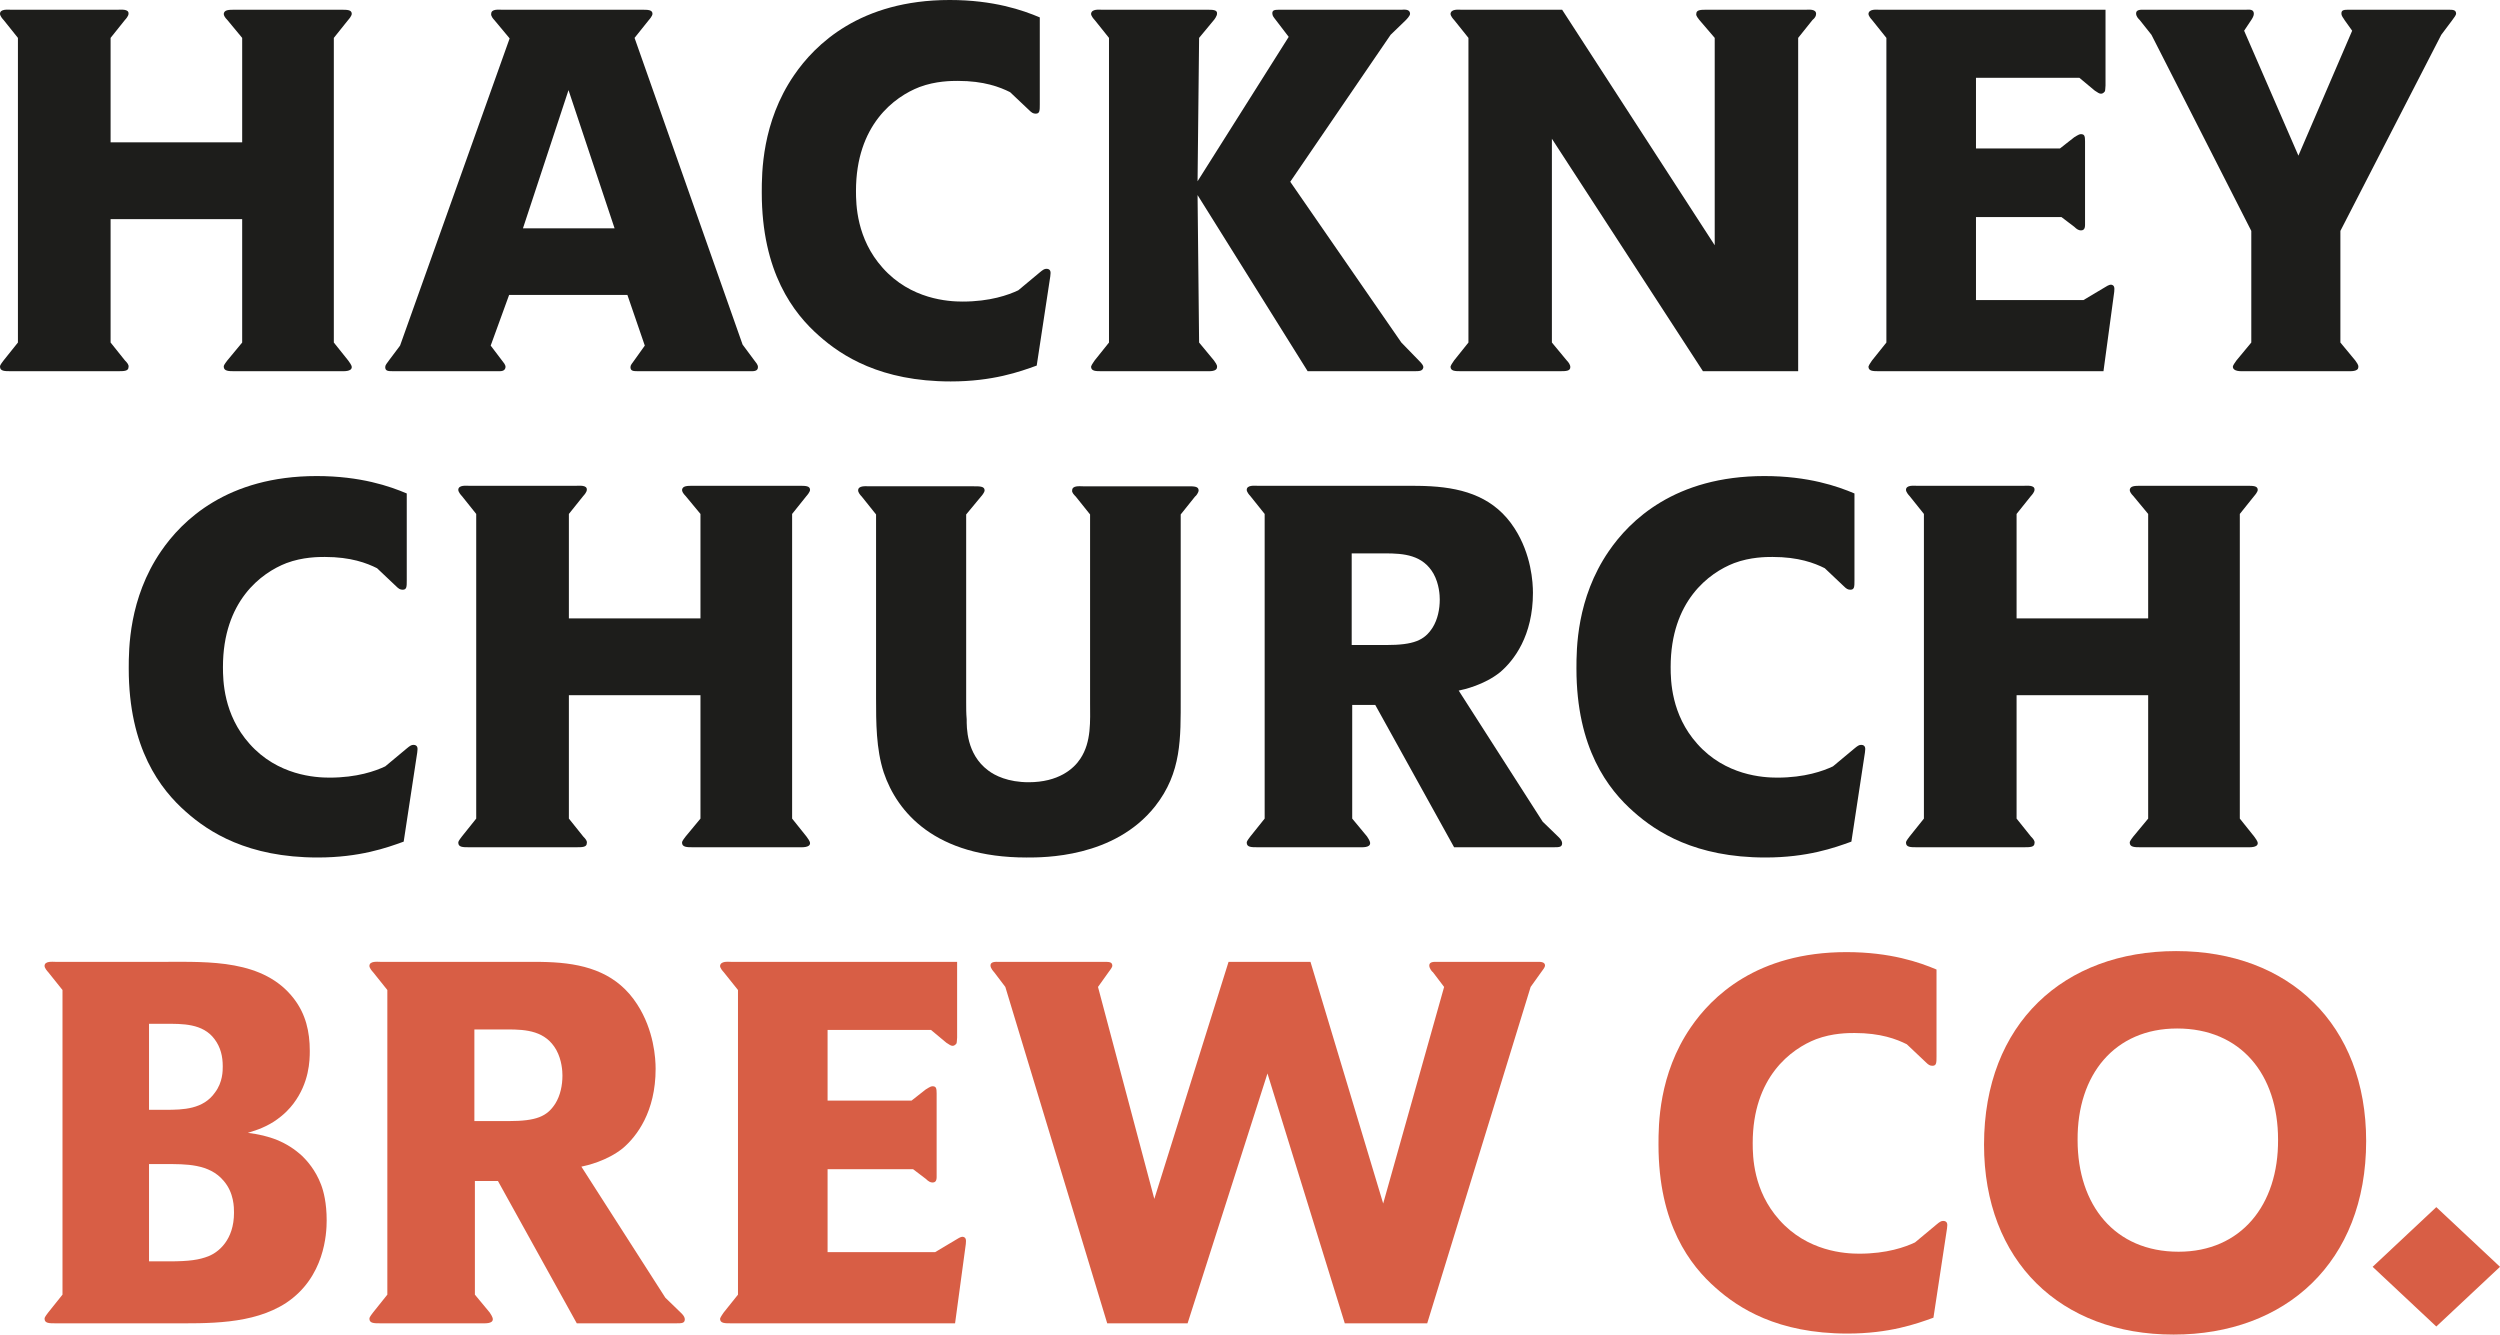
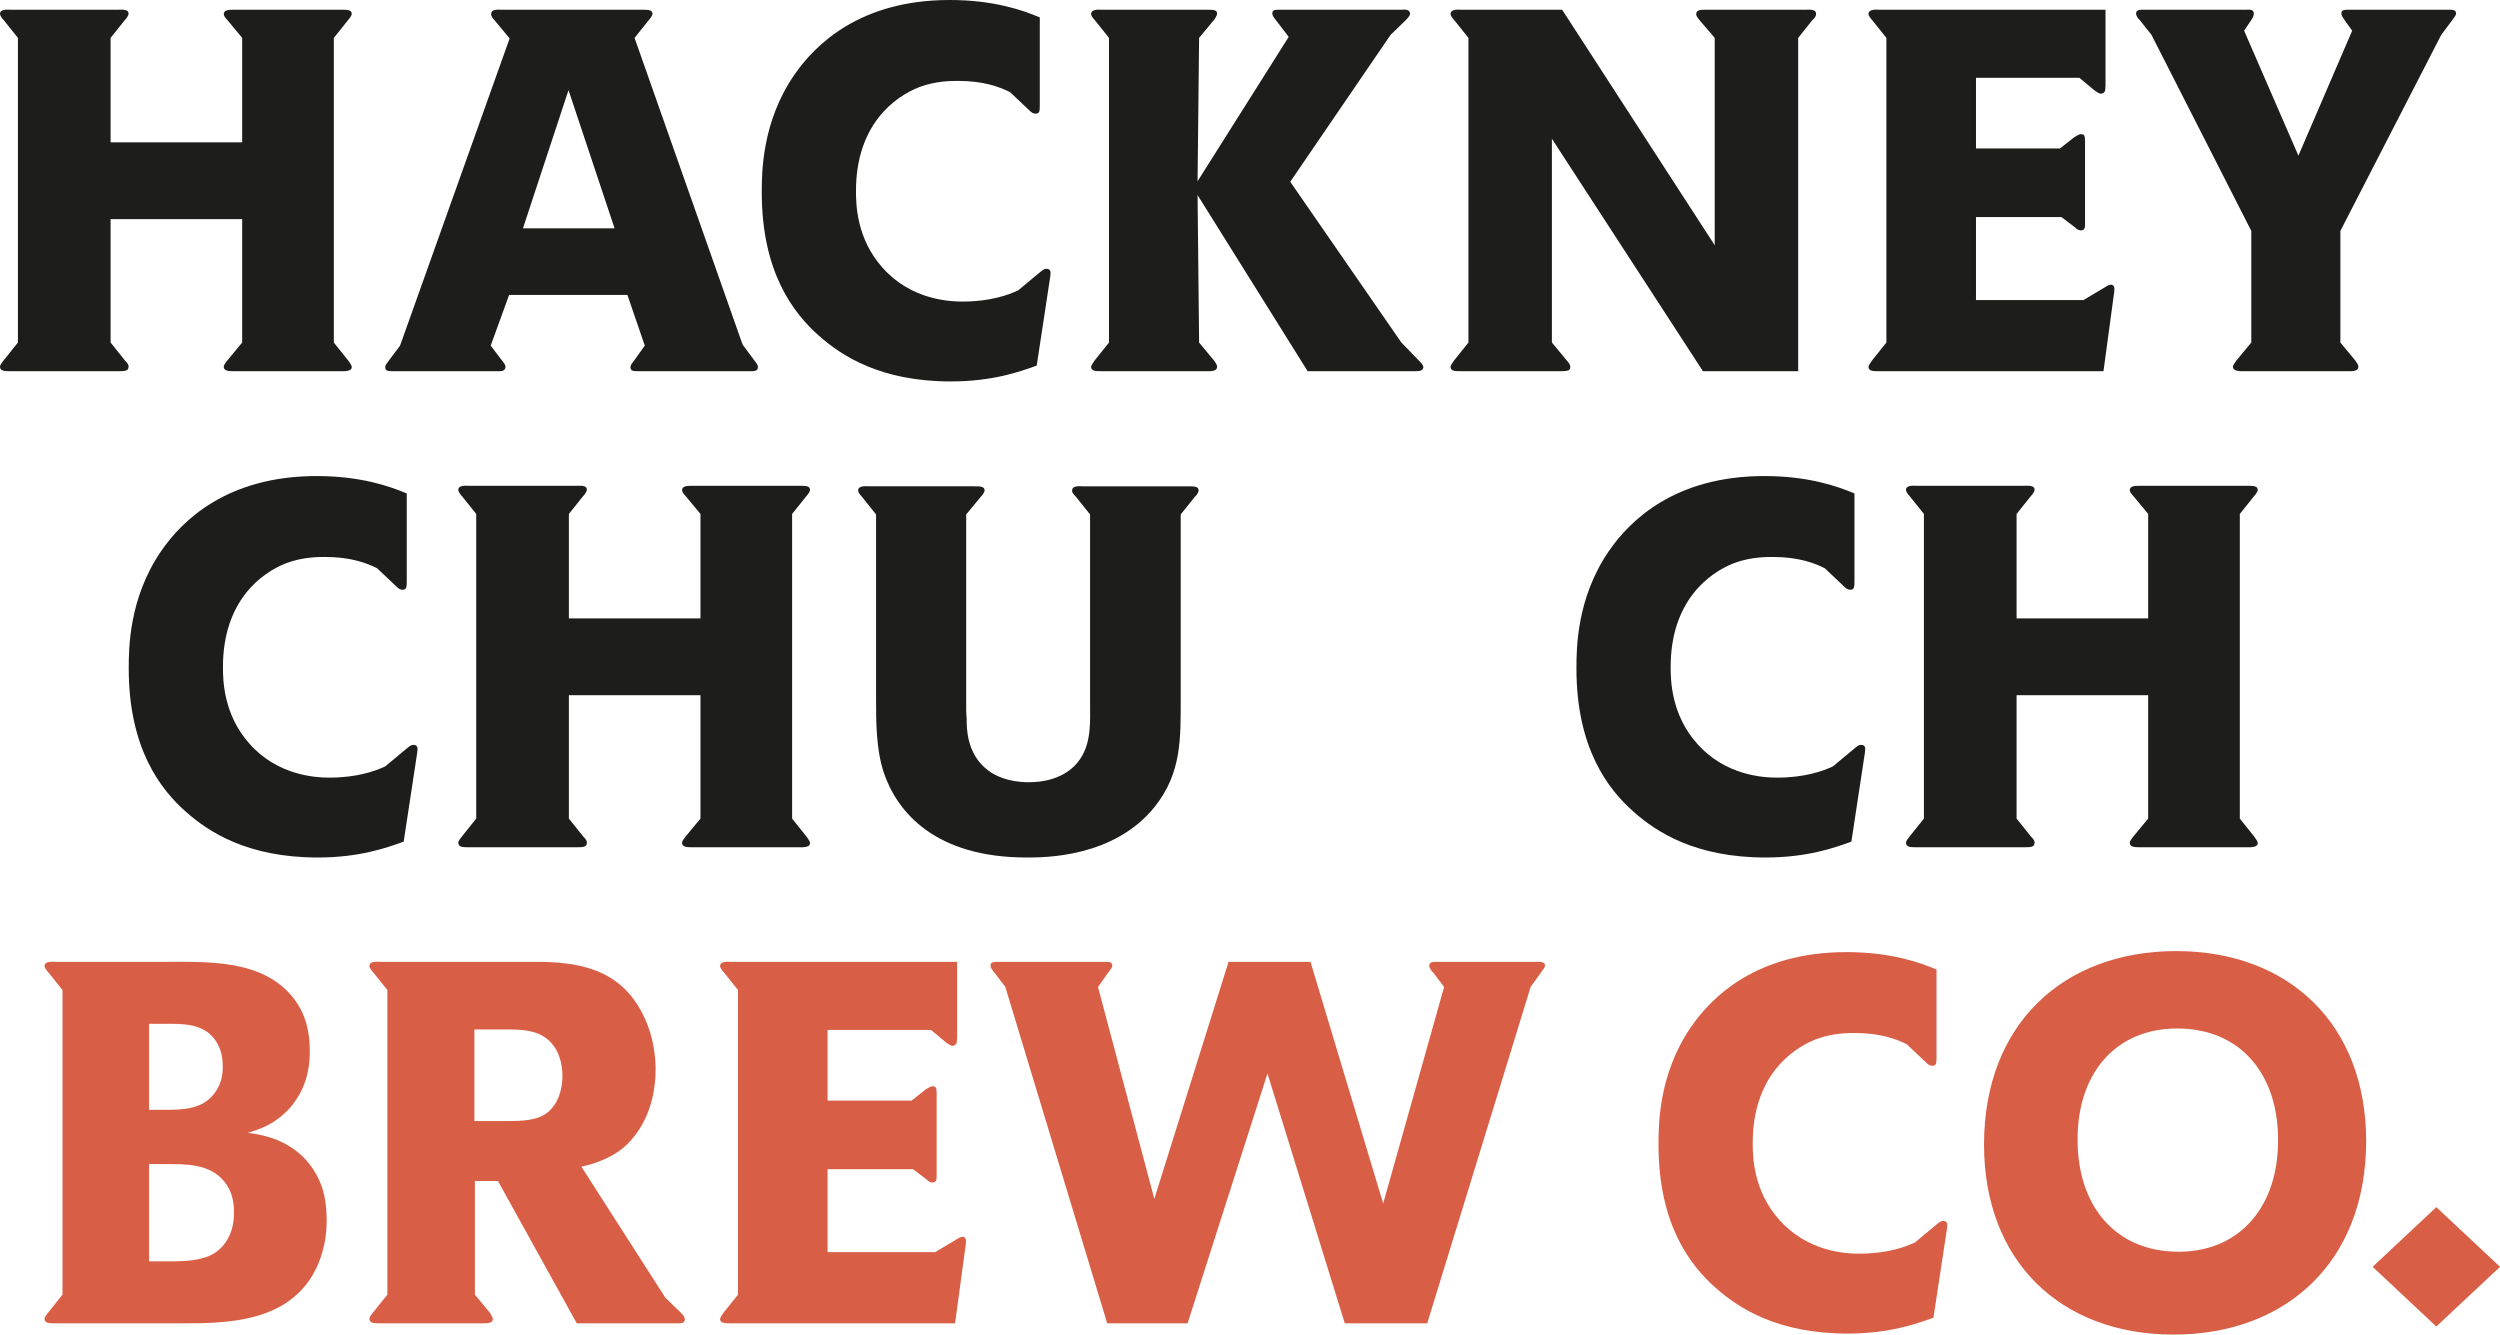
<svg xmlns="http://www.w3.org/2000/svg" id="b" viewBox="0 0 621.917 332">
  <g id="c">
    <path d="M84.828,92.343h-26.493c-1.401,0-2.675,0-2.675-1.146,0-.509.765-1.274.892-1.529l3.693-4.458v-30.695H27.512v30.695l3.567,4.458c.636.637,1.018,1.146.892,1.656,0,1.018-1.146,1.018-2.675,1.018H2.675c-1.528,0-2.675,0-2.675-1.146,0-.509.765-1.274.892-1.529l3.567-4.458V9.426L.892,4.967c-.255-.255-.892-1.018-.892-1.529,0-1.273,2.038-1.018,2.675-1.018h26.621c.764,0,2.802-.255,2.675,1.018,0,.51-.637,1.274-.892,1.529l-3.567,4.458v25.983h32.733V9.426l-3.693-4.458c-.637-.637-.892-1.146-.892-1.529.128-1.018,1.274-1.018,2.803-1.018h26.365c1.529,0,2.675,0,2.675,1.018,0,.51-.764,1.402-.892,1.529l-3.567,4.458v75.784l3.567,4.458c.255.382.892,1.146.892,1.656,0,1.146-2.038,1.018-2.675,1.018Z" fill="#1d1d1b" />
    <path d="M186.515,92.343h-27.639c-1.273,0-2.038,0-2.038-1.018,0-.51.382-.892,1.019-1.783l2.547-3.567-4.33-12.61h-29.422l-4.585,12.61,2.802,3.693c.382.509.892,1.019.892,1.656-.127,1.146-1.273,1.018-2.038,1.018h-25.856c-1.274,0-2.038,0-2.038-1.018,0-.51.382-.892,1.018-1.783l2.675-3.567L126.78,9.552l-3.821-4.585c-.255-.255-.892-1.018-.765-1.529,0-1.273,1.911-1.018,2.675-1.018h34.772c1.529,0,2.675,0,2.675,1.018,0,.51-.765,1.402-.892,1.529l-3.567,4.458,26.875,76.294,2.93,3.948c.381.509.892,1.019.892,1.656,0,1.146-1.274,1.018-2.039,1.018ZM141.427,22.417l-11.336,34.39h22.799l-11.464-34.39Z" fill="#1d1d1b" />
    <path d="M261.212,69.162l-3.312,21.78c-4.203,1.529-10.953,3.948-21.398,3.948-17.449,0-27.13-6.368-32.734-11.336-6.368-5.604-14.265-15.794-14.265-35.663,0-4.841,0-17.449,8.025-29.168,5.222-7.642,16.43-18.724,38.72-18.724,10.953,0,18.213,2.547,22.417,4.33v21.653c0,1.529,0,2.293-1.019,2.293-.637,0-1.018-.255-1.656-.892l-4.713-4.458c-2.547-1.273-6.496-2.802-12.991-2.802-1.529,0-5.478,0-9.553,1.529-6.241,2.419-15.793,9.425-15.793,25.856,0,3.312.127,11.845,6.623,19.105,7.005,7.897,16.43,8.407,19.87,8.407,6.878,0,11.463-1.656,13.883-2.803l5.35-4.458c.764-.636,1.146-.891,1.656-.891,1.146,0,1.018,1.018,1.018,1.146,0,.509-.127,1.018-.127,1.146Z" fill="#1d1d1b" />
    <path d="M351.791,92.343h-26.493l-27.384-43.815.382,36.682,3.693,4.458c.255.382.892,1.146.764,1.656,0,1.146-1.91,1.018-2.547,1.018h-26.11c-1.529,0-2.675,0-2.675-1.146.127-.509.764-1.274.892-1.529l3.567-4.458V9.426l-3.567-4.458c-.255-.255-.892-1.018-.892-1.529.127-1.273,2.038-1.018,2.675-1.018h26.11c1.529,0,2.675,0,2.547,1.018,0,.51-.637,1.402-.764,1.529l-3.693,4.458-.382,35.663,22.672-35.917-3.312-4.33c-.381-.51-.764-.892-.764-1.529,0-.765.509-.892,1.656-.892h30.569c1.274-.128,2.038.127,2.038,1.018,0,.51-.892,1.402-1.146,1.656l-3.693,3.566-24.964,36.555,27.639,39.993,4.457,4.586c.637.637,1.019,1.146,1.019,1.529-.128,1.018-1.019,1.018-2.293,1.018Z" fill="#1d1d1b" />
    <path d="M450.892,4.967l-3.567,4.458v82.917h-23.69l-37.574-57.825v50.692l3.693,4.458c.382.382.892,1.019.892,1.656,0,1.018-1.146,1.018-2.675,1.018h-24.455c-1.528,0-2.675,0-2.675-1.146.128-.509.765-1.274.892-1.529l3.567-4.458V9.426l-3.567-4.458c-.255-.255-.892-1.018-.892-1.529.128-1.273,2.038-1.018,2.675-1.018h25.092l37.956,58.59V9.426l-3.821-4.458c-.255-.382-.892-1.018-.765-1.529,0-1.018,1.147-1.018,2.675-1.018h24.583c.637,0,2.547-.255,2.547,1.018,0,.51-.255,1.019-.892,1.529Z" fill="#1d1d1b" />
    <path d="M523.274,92.343h-55.788c-1.529,0-2.675,0-2.675-1.146.128-.509.765-1.274.892-1.529l3.567-4.458V9.426l-3.567-4.458c-.255-.255-.892-1.018-.892-1.529.128-1.273,2.038-1.018,2.675-1.018h56.297v18.85c0,.637-.128,1.274-.128,1.401-.127.128-.381.637-1.018.637-.382,0-.765-.255-1.529-.764l-3.821-3.184h-25.728v17.576h20.888l3.567-2.802c.127,0,1.018-.764,1.656-.764.892,0,1.018.509,1.018,1.782v20.124c0,.892.128,2.038-1.018,2.038-.509,0-1.019-.255-1.656-.892l-3.184-2.419h-21.271v20.634h26.747l5.349-3.184c.255-.128.892-.637,1.529-.637.764.128.892.637.764,1.783l-2.674,19.742Z" fill="#1d1d1b" />
    <path d="M609.979,5.095l-2.675,3.566-25.092,48.783v27.766l3.694,4.458c.255.382.892,1.146.764,1.656,0,1.146-1.91,1.018-2.675,1.018h-25.856c-.637,0-2.675.128-2.675-1.146,0-.255.51-1.019.892-1.529l3.694-4.458v-27.766l-24.837-48.783-2.93-3.693c-.382-.382-.892-.892-.892-1.656,0-1.019,1.401-.892,2.038-.892h25.219c.765,0,2.038-.255,2.038,1.018,0,.51-.381,1.146-.636,1.529l-1.783,2.675,13.501,31.078,13.374-31.078-1.91-2.675c-.255-.509-.764-.892-.764-1.656,0-.892.764-.892,2.038-.892h24.455c1.273,0,2.038,0,2.038,1.018,0,.255-.51,1.019-1.019,1.656Z" fill="#1d1d1b" />
    <path d="M103.735,187.59l-3.312,21.779c-4.203,1.528-10.953,3.949-21.398,3.949-17.449,0-27.13-6.368-32.734-11.335-6.368-5.605-14.265-15.795-14.265-35.664,0-4.841,0-17.449,8.025-29.168,5.222-7.642,16.43-18.724,38.72-18.724,10.953,0,18.213,2.547,22.417,4.33v21.653c0,1.529,0,2.293-1.019,2.293-.637,0-1.018-.255-1.656-.892l-4.713-4.458c-2.547-1.273-6.496-2.802-12.991-2.802-1.529,0-5.478,0-9.553,1.529-6.241,2.419-15.793,9.425-15.793,25.856,0,3.312.127,11.845,6.623,19.105,7.005,7.898,16.43,8.407,19.87,8.407,6.878,0,11.463-1.656,13.883-2.802l5.35-4.459c.764-.636,1.146-.891,1.656-.891,1.146,0,1.018,1.018,1.018,1.146,0,.509-.127,1.018-.127,1.146Z" fill="#1d1d1b" />
    <path d="M198.836,210.77h-26.493c-1.401,0-2.675,0-2.675-1.147,0-.509.765-1.272.892-1.528l3.694-4.457v-30.695h-32.734v30.695l3.567,4.457c.637.636,1.018,1.147.892,1.656,0,1.018-1.146,1.018-2.675,1.018h-26.621c-1.529,0-2.675,0-2.675-1.147,0-.509.765-1.272.892-1.528l3.567-4.457v-75.784l-3.567-4.458c-.255-.255-.892-1.018-.892-1.529,0-1.273,2.038-1.018,2.675-1.018h26.621c.764,0,2.802-.255,2.675,1.018,0,.51-.637,1.274-.892,1.529l-3.567,4.458v25.983h32.734v-25.983l-3.694-4.458c-.637-.637-.892-1.146-.892-1.529.128-1.018,1.274-1.018,2.803-1.018h26.365c1.529,0,2.675,0,2.675,1.018,0,.51-.765,1.402-.892,1.529l-3.567,4.458v75.784l3.567,4.457c.255.382.892,1.147.892,1.656,0,1.145-2.038,1.018-2.675,1.018Z" fill="#1d1d1b" />
    <path d="M297.287,123.523l-3.567,4.457v45.599c0,10.062.255,18.596-6.368,27.001-10.19,12.864-27.767,12.738-31.97,12.738-22.798,0-32.224-11.335-35.535-21.143-1.911-5.859-1.911-12.482-1.911-18.596v-45.599l-3.567-4.457c-.381-.382-.892-1.019-.892-1.529,0-1.274,2.038-1.019,2.675-1.019h26.111c1.528,0,2.674,0,2.674,1.019,0,.509-.764,1.401-.892,1.529l-3.693,4.457v46.745c0,1.401,0,2.802.128,4.203,0,1.911-.128,8.662,5.349,12.738,1.656,1.274,4.967,2.929,10.063,2.929,7.387,0,11.208-3.311,12.864-5.859,2.802-4.203,2.419-9.425,2.419-14.01v-46.745l-3.567-4.457c-.381-.382-1.018-1.019-.891-1.529,0-1.274,1.91-1.019,2.674-1.019h26.111c1.528,0,2.675,0,2.675,1.019,0,.509-.637,1.401-.892,1.529Z" fill="#1d1d1b" />
-     <path d="M386.44,210.77h-24.709l-19.614-35.407h-5.732v28.275l3.694,4.457c.255.382.764,1.147.764,1.656,0,1.145-1.91,1.018-2.675,1.018h-25.346c-1.529,0-2.675,0-2.675-1.147,0-.509.765-1.272.892-1.528l3.567-4.457v-75.784l-3.567-4.458c-.255-.255-.892-1.018-.892-1.529,0-1.273,2.038-1.018,2.675-1.018h36.81c2.165,0,4.203,0,6.368.127,8.534.51,15.921,2.93,20.761,10.445,4.203,6.495,4.585,13.501,4.585,16.048,0,10.7-4.713,16.813-8.152,19.743-3.949,3.184-9.043,4.33-10.317,4.585l20.889,32.606,4.076,3.948c.509.509.764,1.018.764,1.401,0,1.018-.764,1.018-2.166,1.018ZM356.636,142.756c-2.675-4.713-7.388-5.095-12.101-5.095h-8.278v22.799h8.533c6.879,0,9.553-1.146,11.591-4.33,1.273-2.038,1.783-4.586,1.783-7.005,0-1.019-.128-3.821-1.529-6.368Z" fill="#1d1d1b" />
    <path d="M463.875,187.59l-3.312,21.779c-4.203,1.528-10.953,3.949-21.398,3.949-17.449,0-27.13-6.368-32.734-11.335-6.368-5.605-14.265-15.795-14.265-35.664,0-4.841,0-17.449,8.025-29.168,5.222-7.642,16.43-18.724,38.72-18.724,10.953,0,18.213,2.547,22.417,4.33v21.653c0,1.529,0,2.293-1.019,2.293-.637,0-1.018-.255-1.656-.892l-4.713-4.458c-2.547-1.273-6.496-2.802-12.991-2.802-1.529,0-5.478,0-9.553,1.529-6.241,2.419-15.793,9.425-15.793,25.856,0,3.312.127,11.845,6.623,19.105,7.005,7.898,16.43,8.407,19.87,8.407,6.878,0,11.463-1.656,13.883-2.802l5.35-4.459c.764-.636,1.146-.891,1.656-.891,1.146,0,1.018,1.018,1.018,1.146,0,.509-.127,1.018-.127,1.146Z" fill="#1d1d1b" />
    <path d="M558.975,210.77h-26.493c-1.401,0-2.675,0-2.675-1.147,0-.509.765-1.272.892-1.528l3.694-4.457v-30.695h-32.734v30.695l3.567,4.457c.637.636,1.018,1.147.892,1.656,0,1.018-1.146,1.018-2.675,1.018h-26.621c-1.529,0-2.675,0-2.675-1.147,0-.509.765-1.272.892-1.528l3.567-4.457v-75.784l-3.567-4.458c-.255-.255-.892-1.018-.892-1.529,0-1.273,2.038-1.018,2.675-1.018h26.621c.764,0,2.802-.255,2.675,1.018,0,.51-.637,1.274-.892,1.529l-3.567,4.458v25.983h32.734v-25.983l-3.694-4.458c-.637-.637-.892-1.146-.892-1.529.128-1.018,1.274-1.018,2.803-1.018h26.365c1.529,0,2.675,0,2.675,1.018,0,.51-.765,1.402-.892,1.529l-3.567,4.458v75.784l3.567,4.457c.255.382.892,1.147.892,1.656,0,1.145-2.038,1.018-2.675,1.018Z" fill="#1d1d1b" />
    <path d="M71.206,324.103c-8.406,5.477-19.615,5.094-29.04,5.094H13.762c-1.529,0-2.675,0-2.675-1.147,0-.509.765-1.272.892-1.528l3.567-4.458v-75.784l-3.567-4.458c-.255-.254-.892-1.018-.892-1.528,0-1.274,2.038-1.02,2.675-1.02h27.384c10.699,0,24.455-.636,31.969,9.172,2.93,3.82,3.949,8.152,3.949,12.99,0,2.421-.128,7.898-4.076,13.119-.892,1.147-2.166,2.675-4.841,4.458-2.802,1.783-5.349,2.421-6.495,2.802,5.222.638,9.68,2.166,13.628,5.859,1.018,1.02,3.184,3.313,4.585,7.006.637,1.655,1.401,4.585,1.401,8.915,0,3.313-.509,14.139-10.062,20.508ZM53.374,258.508c-2.93-3.949-8.024-3.822-12.354-3.822h-3.949v21.399h4.076c4.458,0,9.426-.129,12.355-4.331,1.91-2.546,1.91-5.35,1.91-6.495,0-2.421-.509-4.714-2.038-6.751ZM55.667,293.789c-3.566-4.331-9.552-4.203-14.52-4.203h-4.076v24.199h4.967c5.095,0,7.515-.382,9.807-1.274,2.548-1.018,6.369-4.076,6.369-10.827,0-1.274,0-4.967-2.548-7.896Z" fill="#d85e45" />
    <path d="M168.192,329.197h-24.709l-19.614-35.408h-5.732v28.275l3.694,4.458c.255.382.764,1.147.764,1.656,0,1.145-1.91,1.018-2.675,1.018h-25.346c-1.529,0-2.675,0-2.675-1.147,0-.509.765-1.272.892-1.528l3.567-4.458v-75.784l-3.567-4.458c-.255-.254-.892-1.018-.892-1.528,0-1.274,2.038-1.02,2.675-1.02h36.81c2.165,0,4.203,0,6.368.129,8.534.509,15.921,2.929,20.761,10.444,4.203,6.495,4.585,13.501,4.585,16.048,0,10.7-4.713,16.812-8.152,19.743-3.949,3.184-9.043,4.329-10.317,4.585l20.889,32.606,4.076,3.949c.509.509.764,1.018.764,1.401,0,1.018-.764,1.018-2.166,1.018ZM138.389,261.183c-2.675-4.714-7.388-5.094-12.101-5.094h-8.278v22.798h8.533c6.879,0,9.553-1.147,11.591-4.331,1.273-2.037,1.783-4.585,1.783-7.004,0-1.018-.128-3.822-1.529-6.368Z" fill="#d85e45" />
    <path d="M237.59,329.197h-55.788c-1.528,0-2.675,0-2.675-1.147.128-.509.765-1.272.892-1.528l3.567-4.458v-75.784l-3.567-4.458c-.255-.254-.892-1.018-.892-1.528.128-1.274,2.038-1.02,2.675-1.02h56.297v18.851c0,.636-.128,1.274-.128,1.401-.127.127-.381.638-1.018.638-.382,0-.765-.256-1.529-.765l-3.821-3.184h-25.728v17.577h20.888l3.567-2.804c.127,0,1.018-.763,1.656-.763.892,0,1.018.509,1.018,1.783v20.123c0,.892.128,2.039-1.018,2.039-.509,0-1.019-.256-1.656-.892l-3.185-2.421h-21.27v20.635h26.747l5.349-3.184c.255-.127.892-.638,1.529-.638.764.129.892.638.764,1.783l-2.674,19.743Z" fill="#d85e45" />
    <path d="M383.319,241.949l-2.547,3.567-25.728,83.682h-20.507l-19.233-62.156-19.87,62.156h-19.997l-25.346-83.682-2.802-3.693s-.892-.892-.892-1.656c0-1.018,1.401-.892,2.038-.892h26.238c1.273,0,2.038,0,2.038,1.02,0,.254-.51,1.018-1.019,1.655l-2.547,3.567,14.011,52.732,18.468-58.973h20.379l18.087,60.119,15.157-53.877-2.802-3.693c-.128,0-.892-.892-.892-1.656,0-1.018,1.401-.892,2.038-.892h24.709c.637,0,2.165-.127,2.038,1.02,0,.254-.509,1.018-1.019,1.655Z" fill="#d85e45" />
    <path d="M484.288,306.017l-3.312,21.78c-4.203,1.528-10.953,3.949-21.398,3.949-17.449,0-27.13-6.368-32.734-11.336-6.368-5.605-14.265-15.794-14.265-35.664,0-4.841,0-17.45,8.025-29.169,5.222-7.641,16.43-18.723,38.72-18.723,10.953,0,18.213,2.548,22.417,4.331v21.651c0,1.53,0,2.294-1.019,2.294-.637,0-1.018-.256-1.656-.892l-4.713-4.458c-2.547-1.274-6.496-2.802-12.991-2.802-1.529,0-5.478,0-9.553,1.528-6.241,2.419-15.793,9.426-15.793,25.856,0,3.311.127,11.845,6.623,19.105,7.005,7.898,16.43,8.407,19.87,8.407,6.878,0,11.463-1.656,13.883-2.802l5.35-4.458c.764-.638,1.146-.892,1.656-.892,1.146,0,1.018,1.018,1.018,1.145,0,.509-.127,1.02-.127,1.147Z" fill="#d85e45" />
    <path d="M540.722,332c-28.197,0-47.16-18.342-47.16-47.253,0-30.187,19.947-48.147,47.775-48.147,28.197,0,47.283,18.342,47.283,47.255,0,30.185-20.07,48.145-47.898,48.145ZM541.587,255.855c-15.515,0-24.872,11.464-24.749,27.768,0,16.175,9.235,27.766,25.119,27.766,15.515,0,24.872-11.591,24.749-27.895,0-16.175-9.235-27.639-25.119-27.639Z" fill="#d85e45" />
    <polygon points="590.231 315.143 606.072 329.991 621.917 315.142 606.072 300.294 590.231 315.143" fill="#d85e45" />
  </g>
</svg>